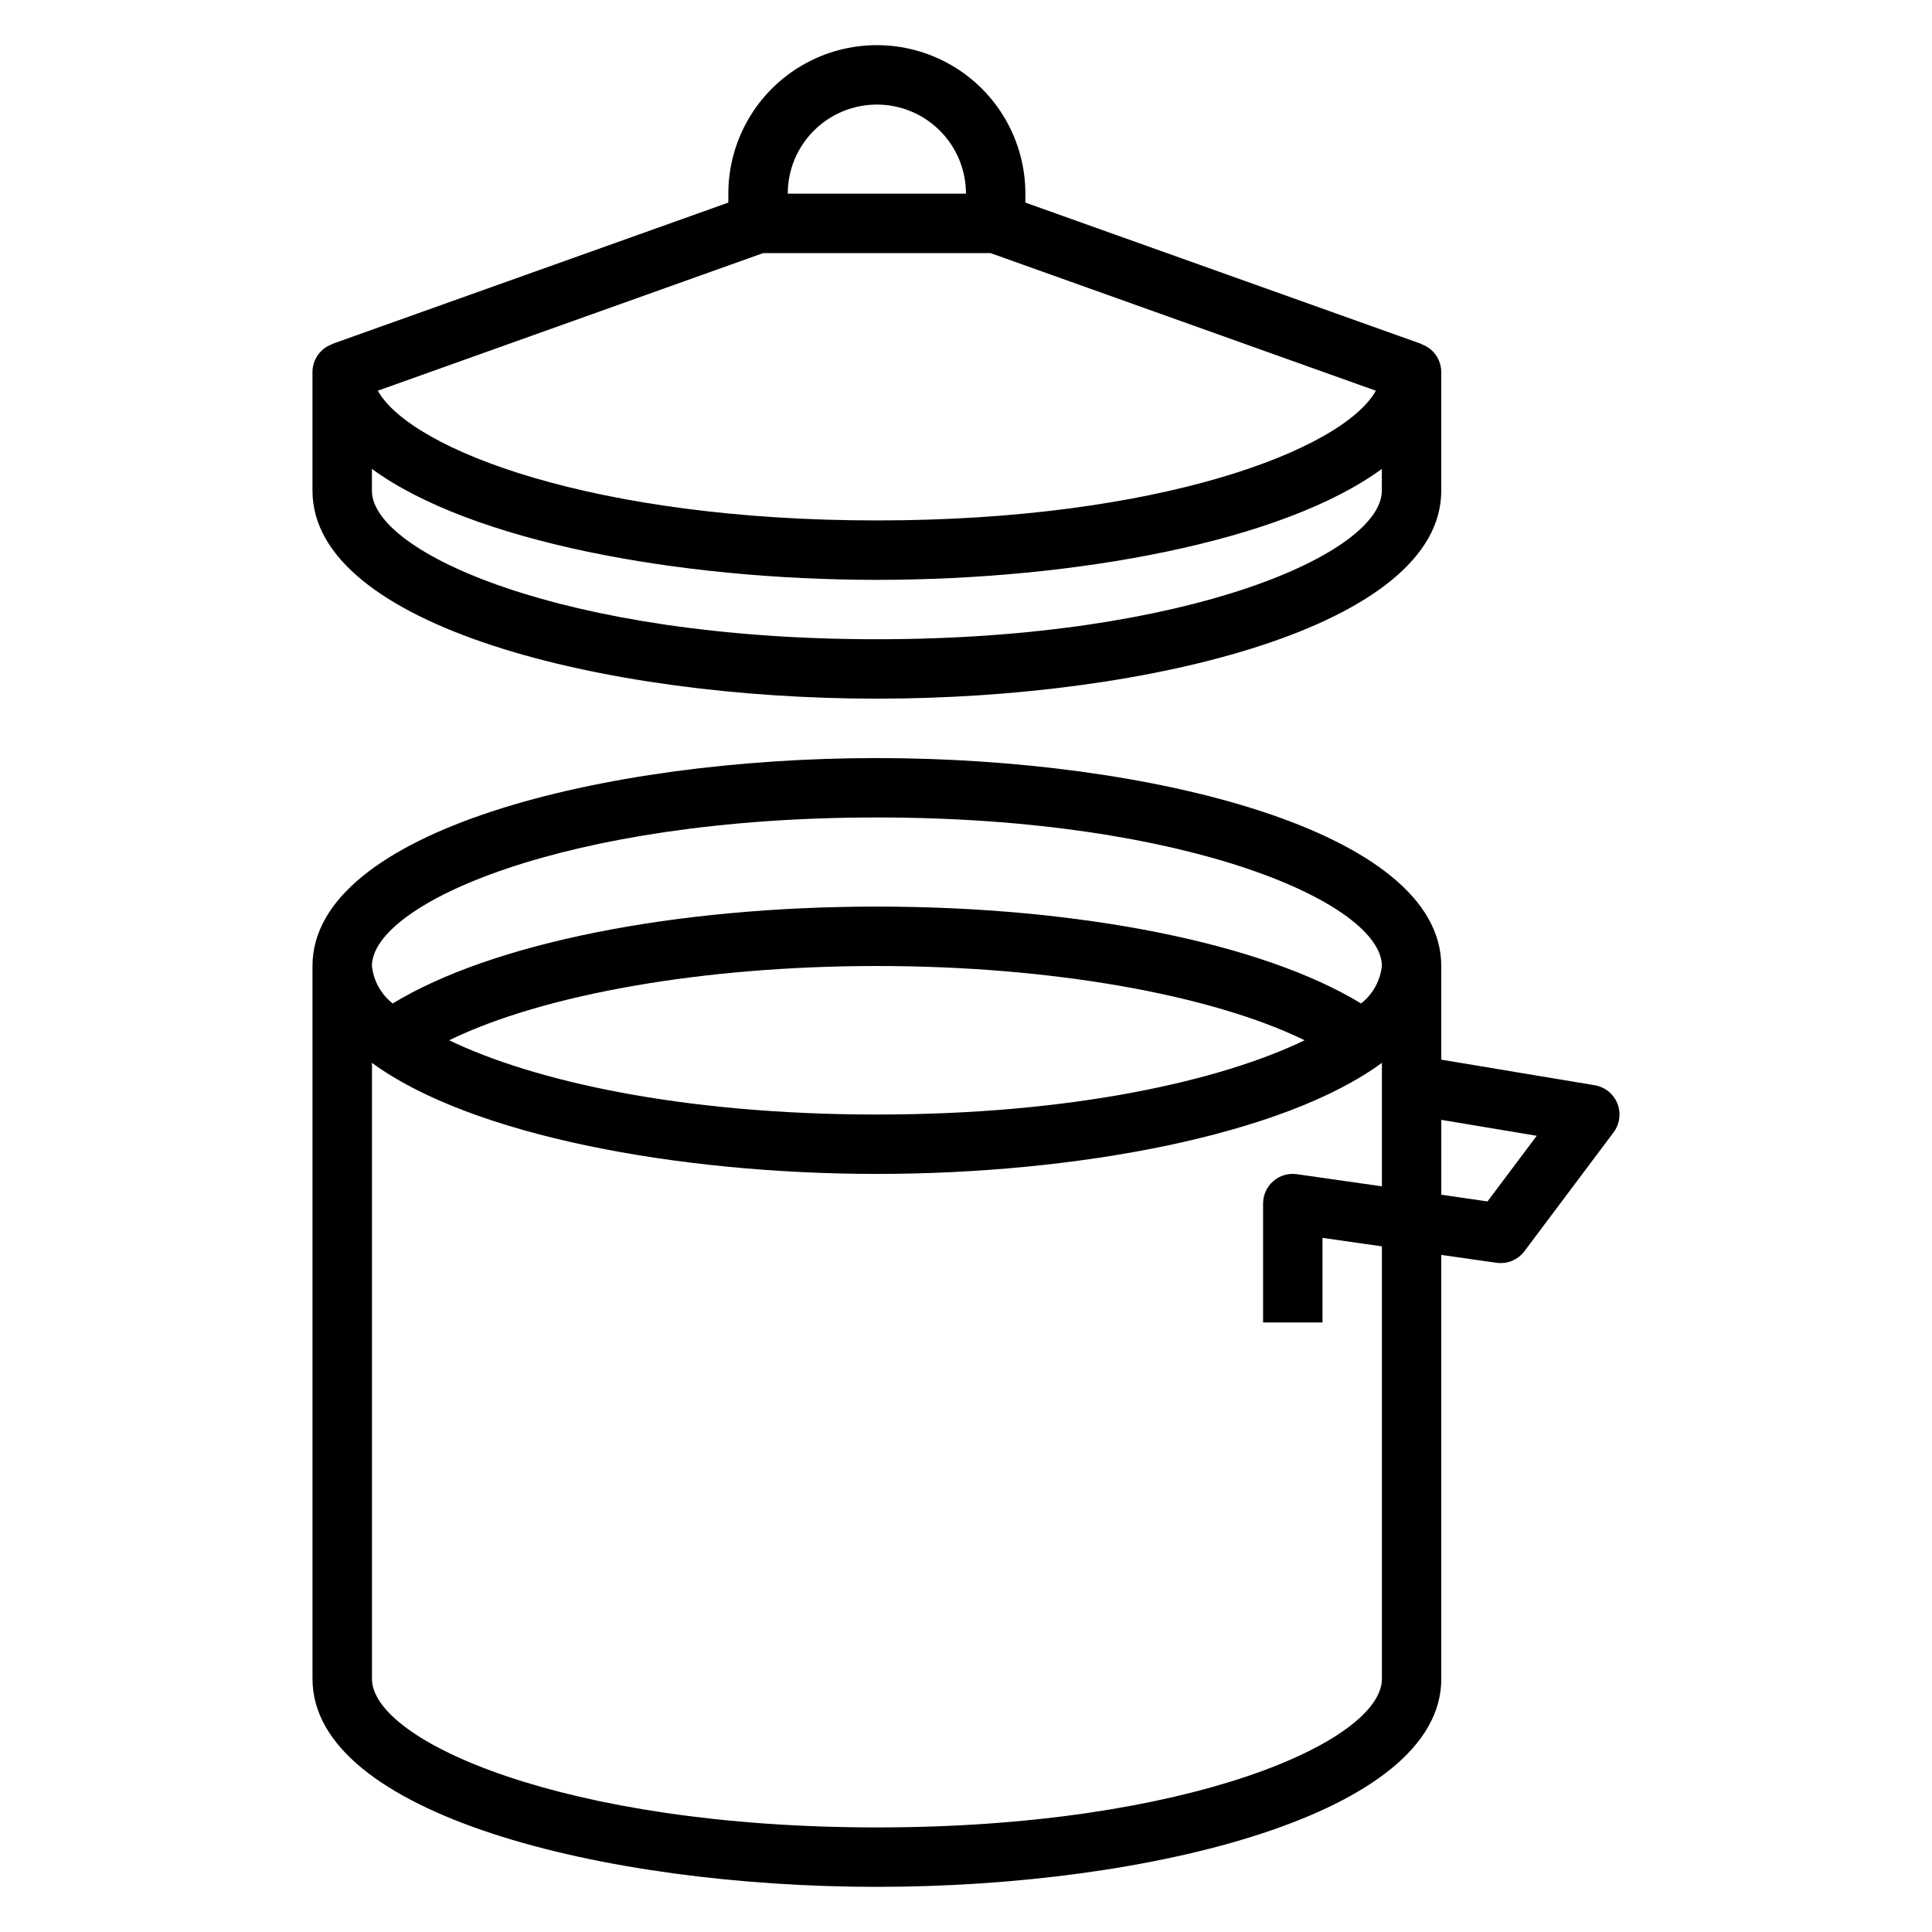
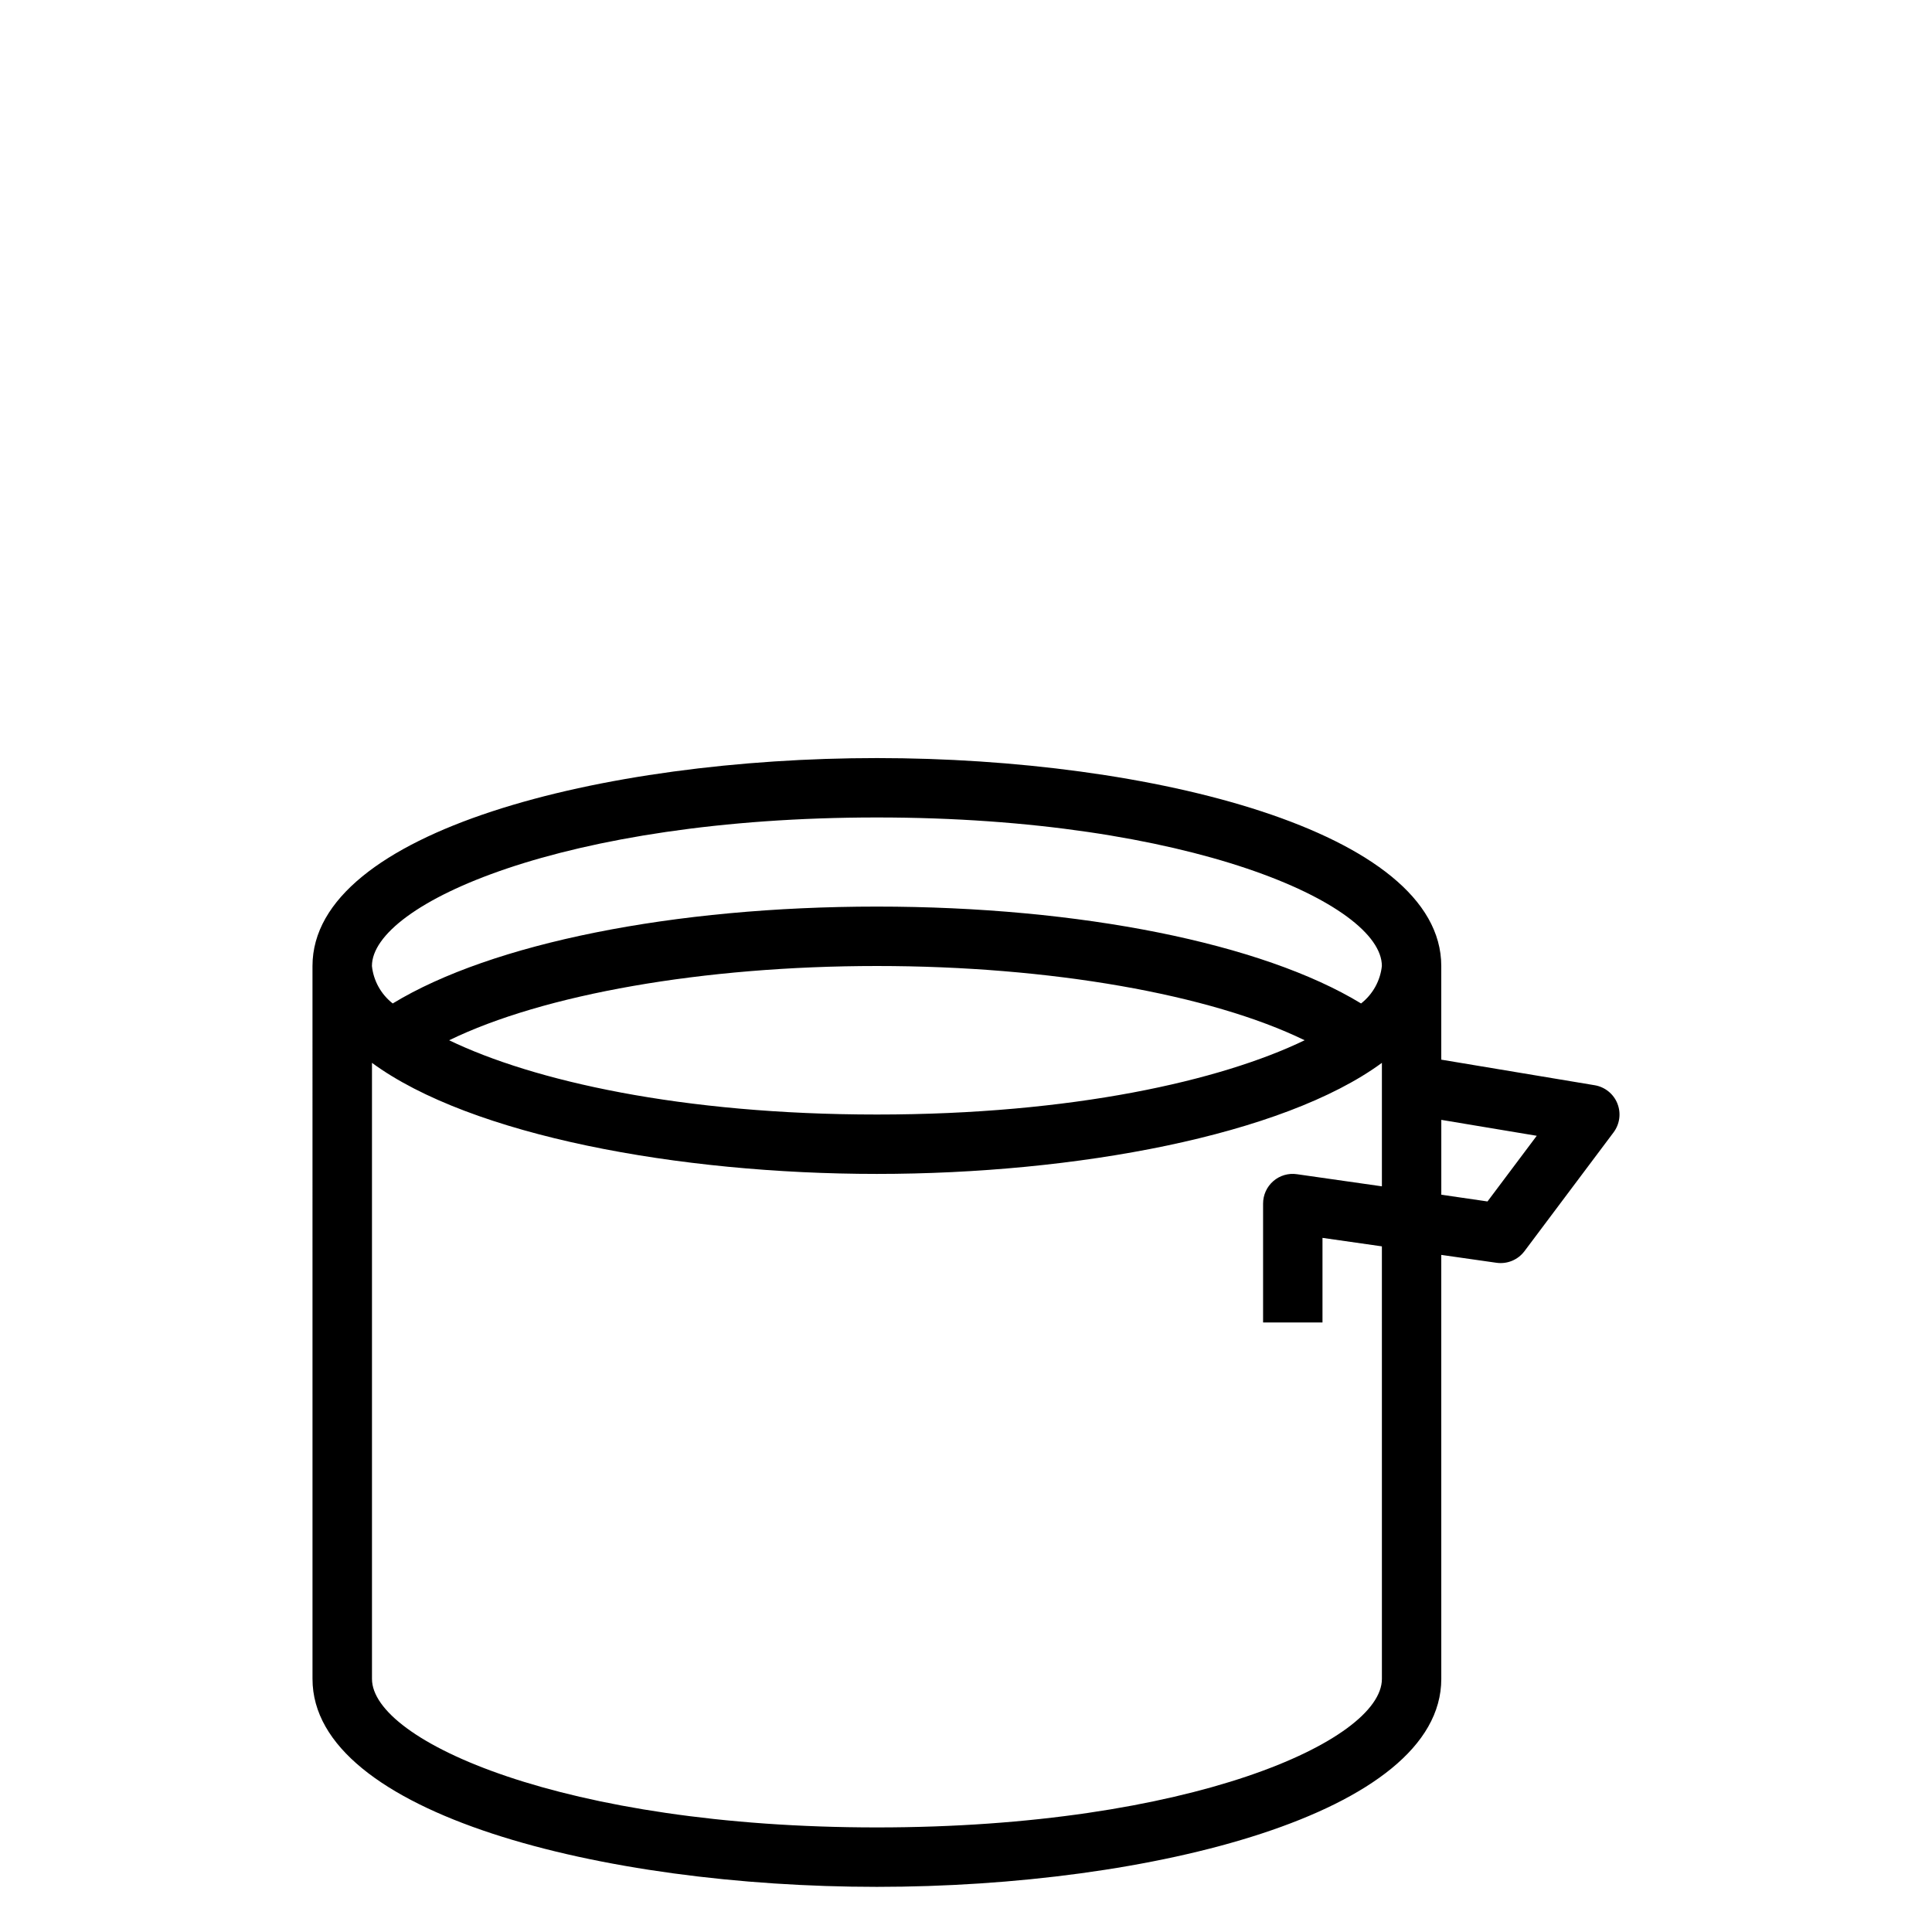
<svg xmlns="http://www.w3.org/2000/svg" fill="#000000" width="800px" height="800px" version="1.1" viewBox="144 144 512 512">
  <g>
    <path d="m572.62 436.43c-1.023-2.547-3.301-4.379-6.008-4.832l-40.66-6.777v-24.82c0-35.793-77.059-55.105-149.57-55.105-72.508 0-149.57 19.309-149.57 55.105l0.004 188.93c0 35.793 77.059 55.105 149.57 55.105 72.508 0 149.57-19.309 149.57-55.105l-0.004-112.37 14.625 2.086h0.004c2.848 0.406 5.688-0.77 7.414-3.07l23.617-31.488c1.648-2.199 2.031-5.102 1.008-7.652zm-196.23-75.793c82.918 0 133.82 22.922 133.82 39.359v0.004c-0.422 3.918-2.406 7.496-5.512 9.926-26.156-15.926-74.391-25.672-128.31-25.672-53.922 0-102.15 9.746-128.31 25.672-3.106-2.43-5.094-6.008-5.512-9.926 0-16.438 50.906-39.363 133.82-39.363zm113.36 59.039c-22.23 10.73-61.543 19.684-113.36 19.684s-91.125-8.949-113.36-19.68c24.906-12.141 67.297-19.68 113.36-19.68 46.059 0 88.441 7.547 113.36 19.68zm20.469 169.25c0 16.438-50.91 39.359-133.82 39.359-82.918 0-133.82-22.922-133.82-39.359v-163.26c26.223 19.258 81.207 29.434 133.82 29.434 52.617 0 107.6-10.18 133.82-29.434v32.723l-22.5-3.211c-2.266-0.34-4.57 0.336-6.297 1.844-1.715 1.5-2.699 3.672-2.691 5.953v31.488h15.742v-22.414l15.742 2.25zm27.984-126.53-12.242-1.785v-19.836l25.293 4.219z" />
-     <path d="m376.38 329.15c72.508 0 149.57-19.309 149.57-55.105l-0.004-31.484c-0.016-3.312-2.117-6.258-5.25-7.344v-0.07l-104.96-37.457v-2.363c0-14.059-7.5-27.055-19.68-34.086s-27.184-7.031-39.359 0c-12.18 7.031-19.68 20.027-19.68 34.086v2.363l-104.98 37.457v0.07c-3.117 1.094-5.211 4.035-5.227 7.344v31.488c0 35.793 77.062 55.102 149.57 55.102zm133.82-55.105c0 16.438-50.91 39.359-133.82 39.359-82.918 0-133.82-22.922-133.82-39.359v-5.785c26.238 19.242 81.223 29.406 133.82 29.406 52.602 0 107.59-10.164 133.82-29.402zm-103.7-62.973 102.12 36.473c-8.816 15.719-57.465 34.375-132.25 34.375-74.785 0-123.43-18.656-132.25-34.379l102.12-36.469zm-30.125-39.359c6.262 0 12.27 2.488 16.699 6.914 4.43 4.43 6.918 10.438 6.918 16.699h-47.234c0-6.262 2.488-12.27 6.918-16.699 4.43-4.426 10.434-6.914 16.699-6.914z" />
  </g>
</svg>